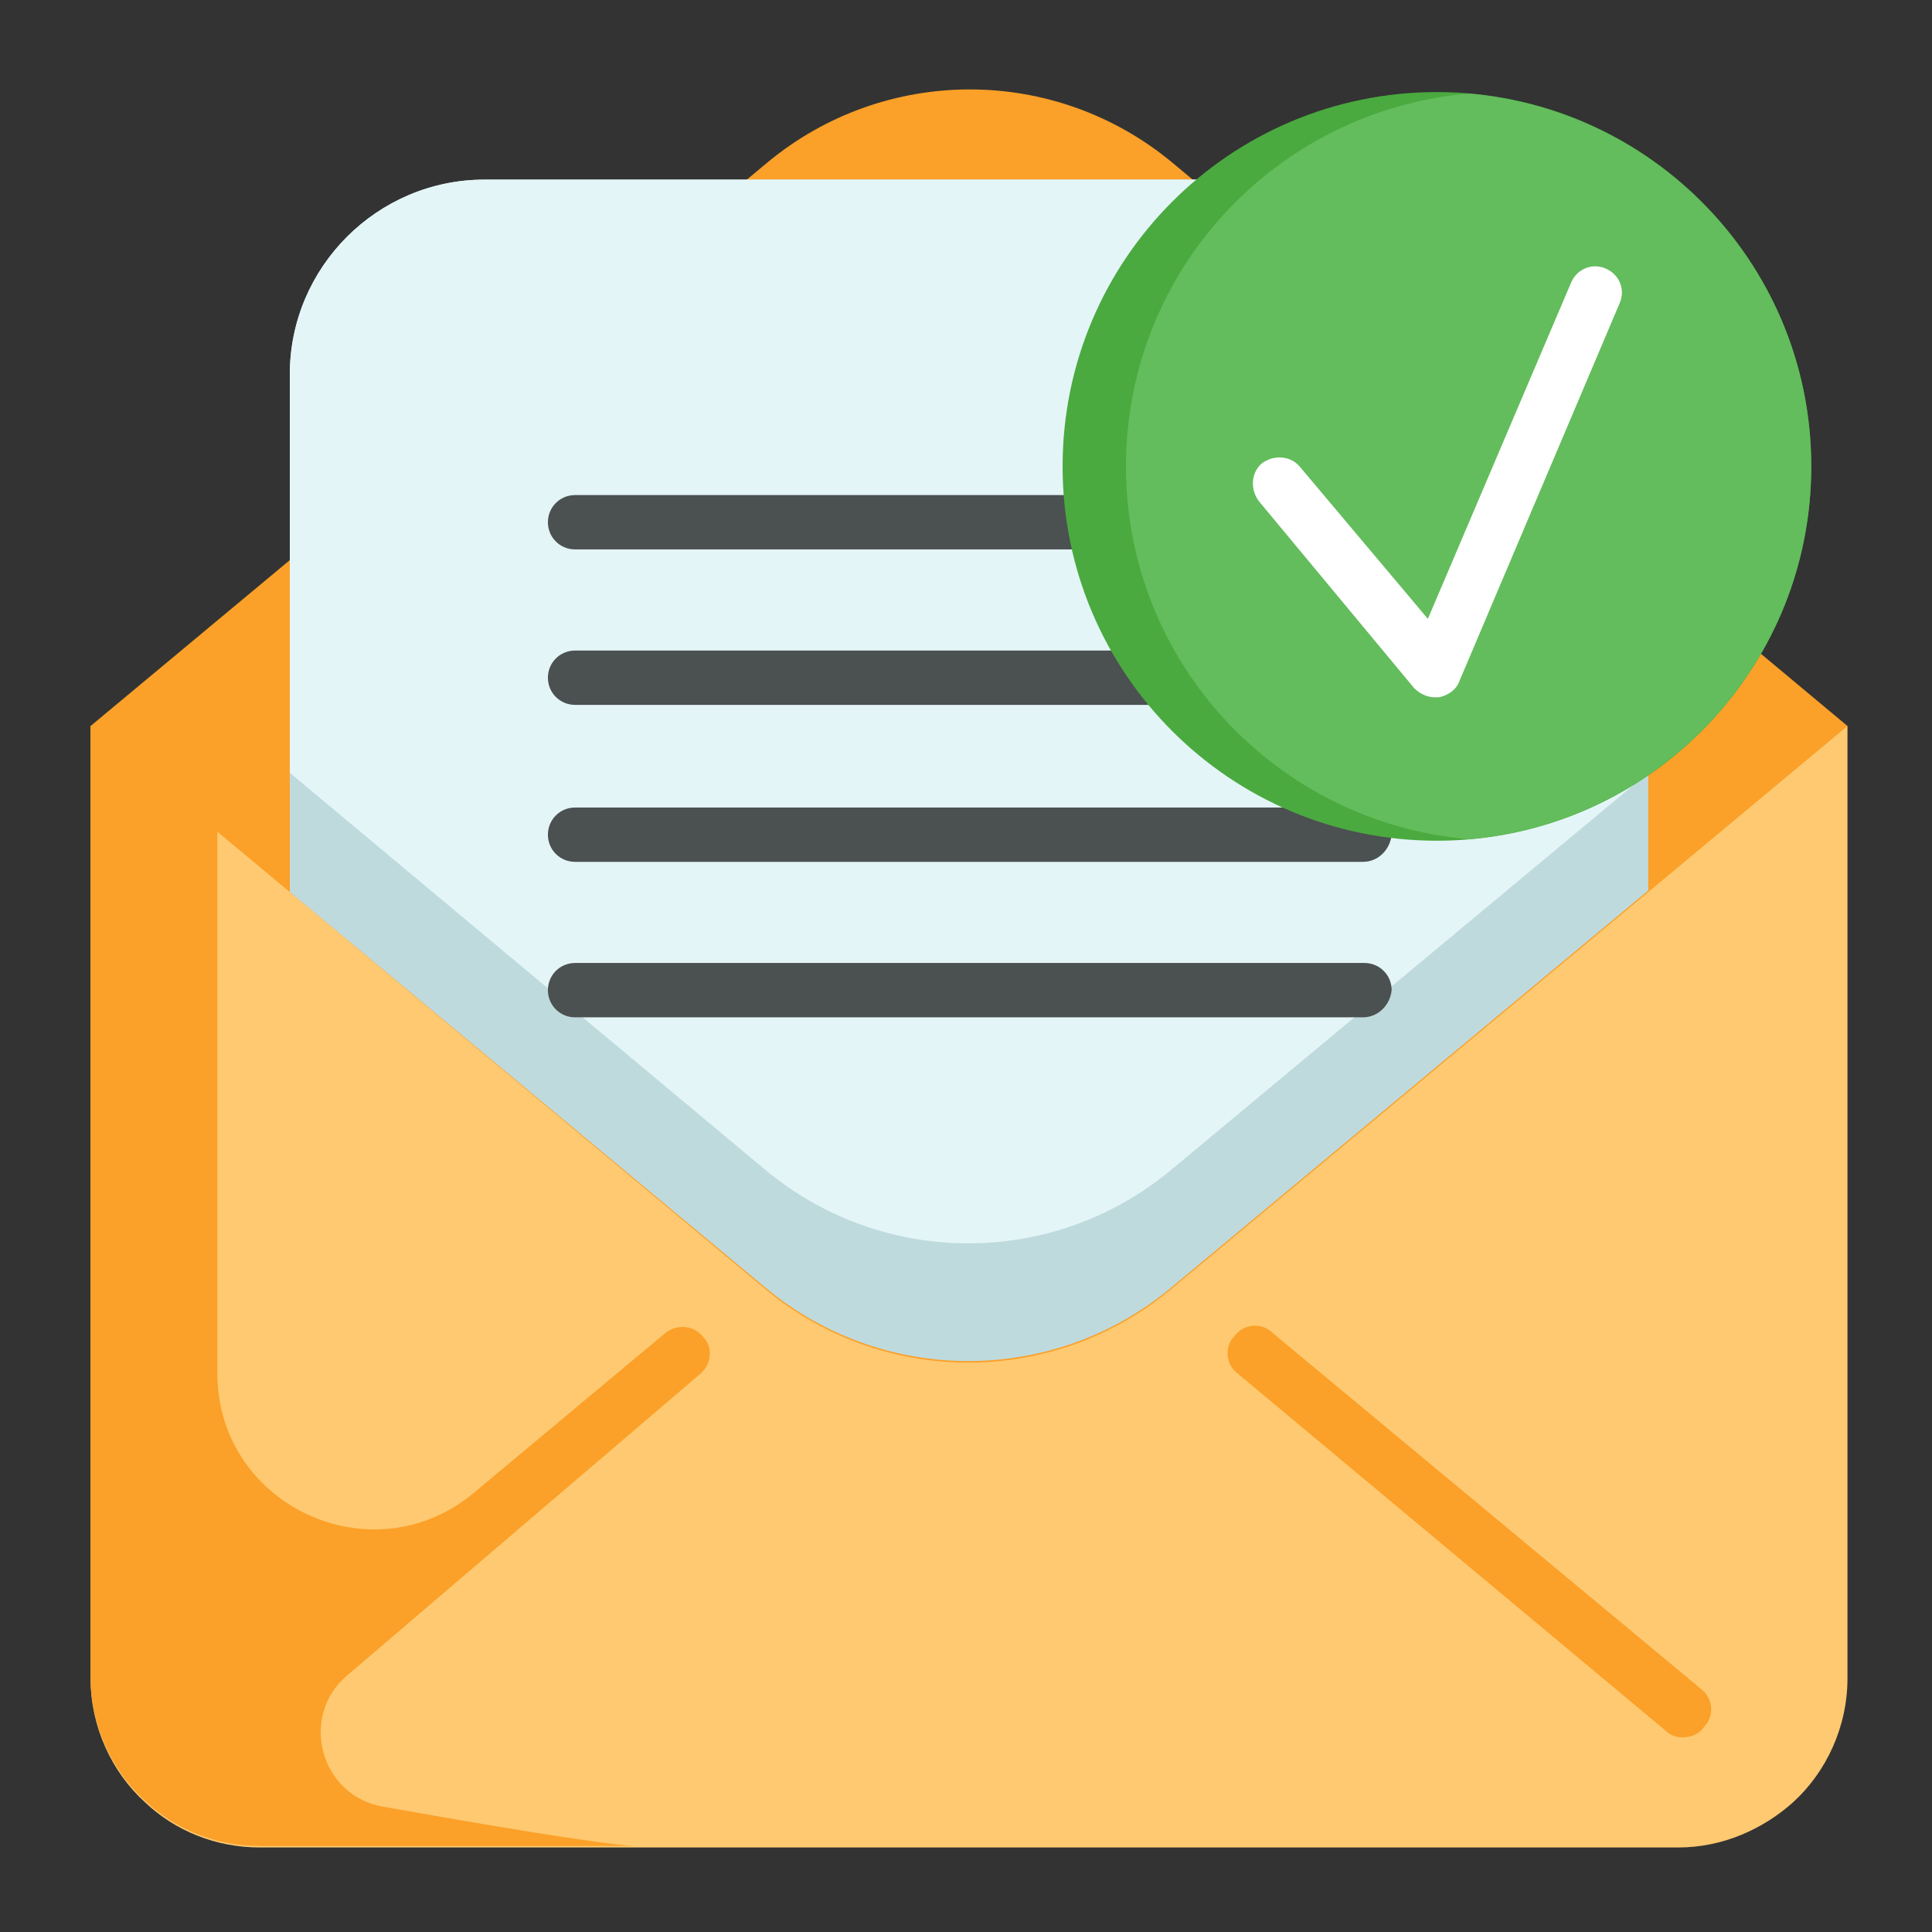
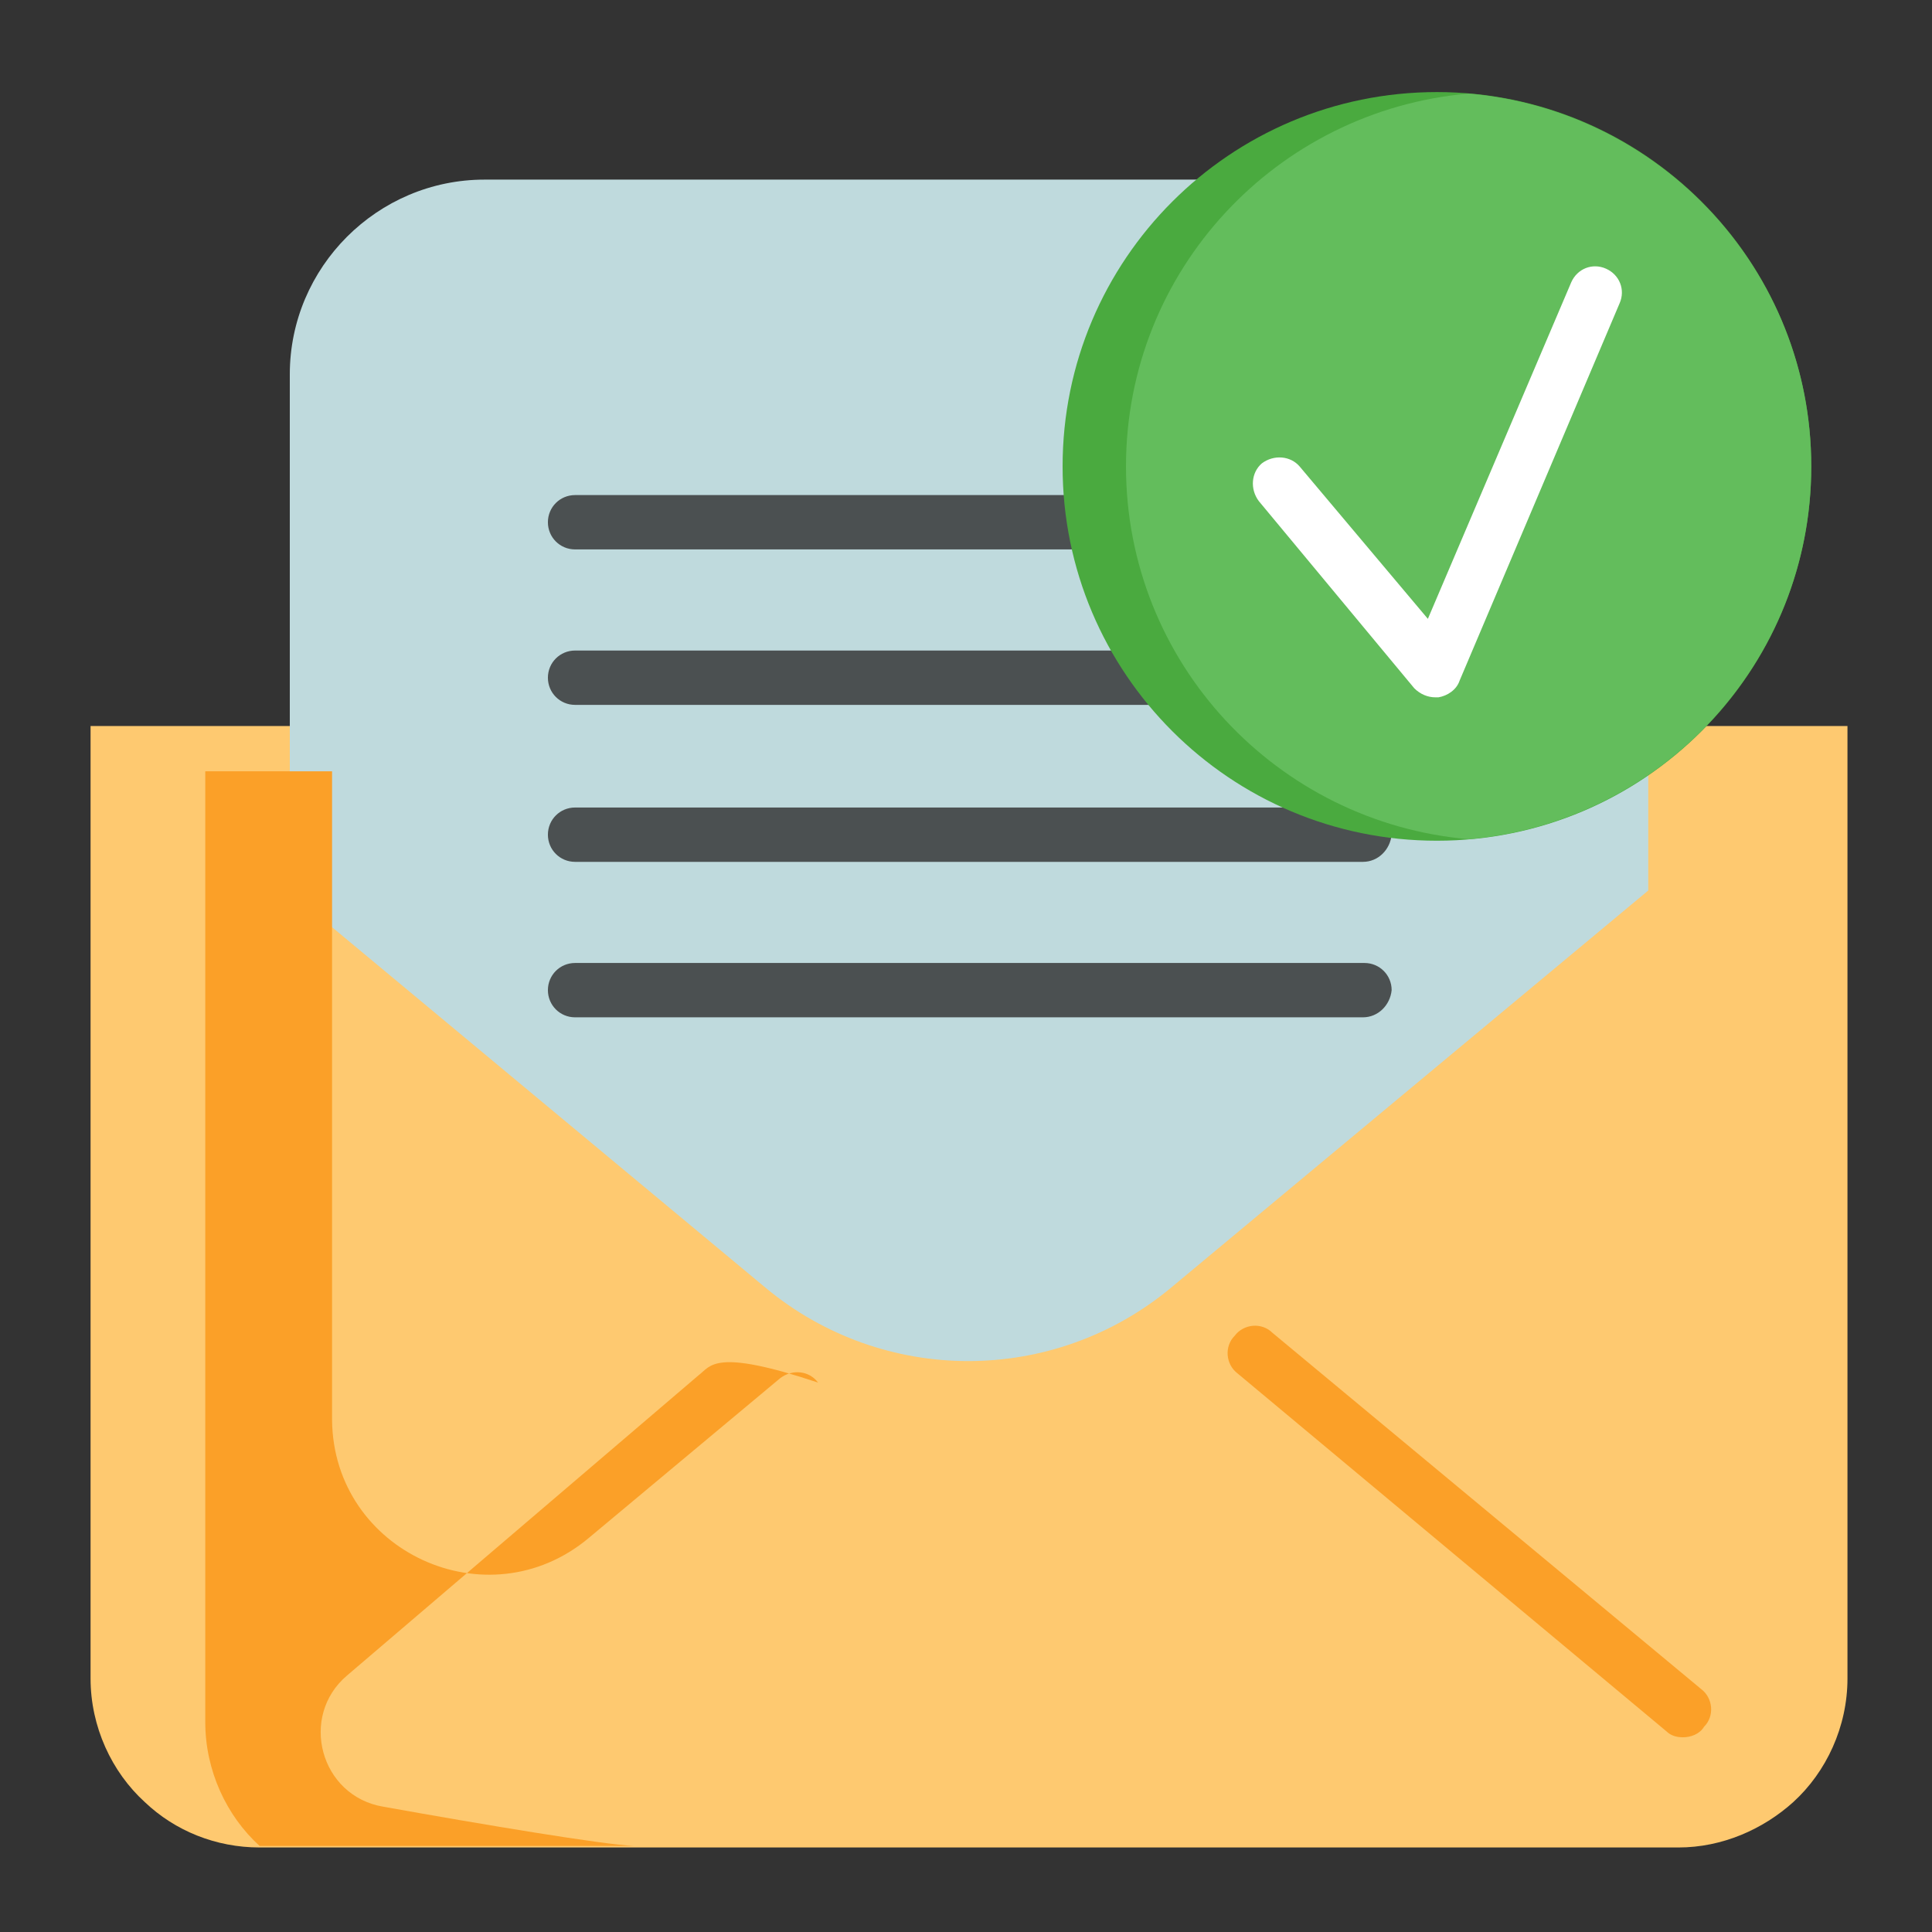
<svg xmlns="http://www.w3.org/2000/svg" version="1.1" id="Layer_1" x="0px" y="0px" viewBox="0 0 128 128" style="enable-background:new 0 0 128 128;" xml:space="preserve">
  <rect x="0" y="0" width="128" height="128" fill="#333333" stroke="none" />
  <style type="text/css">
	.st0{fill:#FEC970;}
	.st1{fill:#FBA028;}
	.st2{fill:#BFDADD;}
	.st3{fill:#E4F5F7;}
	.st4{fill:#4B5051;}
	.st5{fill:#4AAA3F;}
	.st6{fill:#63BD5C;}
	.st7{fill:#FFFFFF;}
</style>
  <path class="st0" d="M122.4,48.1v63.1c0,3.2-1.4,6.2-3.6,8.2c-2,1.8-4.7,3-7.6,3h-94c-2.9,0-5.6-1.1-7.6-3c-2.2-2-3.6-5-3.6-8.2  V48.1H122.4z" />
-   <path class="st1" d="M122.4,48.1L77.7,10.8c-7.8-6.5-19.1-6.5-26.9,0L6,48.1l0,0l13.2,11l31.5,26.3c7.8,6.5,19.1,6.5,26.9,0  l31.6-26.3L122.4,48.1" />
  <path class="st2" d="M109.2,24.8V59L77.6,85.3c-7.8,6.5-19.1,6.5-26.9,0L19.2,59.1V24.8c0-7.1,5.8-12.9,12.9-12.9h64.2  C103.4,11.9,109.2,17.7,109.2,24.8z" />
-   <path class="st3" d="M109.2,24.8v26.4L77.6,77.5c-7.8,6.5-19.1,6.5-26.9,0L19.2,51.2V24.8c0-7.1,5.8-12.9,12.9-12.9h64.2  C103.4,11.9,109.2,17.7,109.2,24.8z" />
  <g>
    <path class="st4" d="M90.3,57.1H38.1c-1,0-1.8-0.8-1.8-1.8s0.8-1.8,1.8-1.8h52.3c1,0,1.8,0.8,1.8,1.8   C92.1,56.3,91.3,57.1,90.3,57.1z" />
    <path class="st4" d="M90.3,67.4H38.1c-1,0-1.8-0.8-1.8-1.8s0.8-1.8,1.8-1.8h52.3c1,0,1.8,0.8,1.8,1.8   C92.1,66.6,91.3,67.4,90.3,67.4z" />
    <path class="st4" d="M90.3,36.4H38.1c-1,0-1.8-0.8-1.8-1.8s0.8-1.8,1.8-1.8h52.3c1,0,1.8,0.8,1.8,1.8   C92.1,35.6,91.3,36.4,90.3,36.4z" />
    <path class="st4" d="M90.3,46.7H38.1c-1,0-1.8-0.8-1.8-1.8s0.8-1.8,1.8-1.8h52.3c1,0,1.8,0.8,1.8,1.8   C92.1,45.9,91.3,46.7,90.3,46.7z" />
  </g>
  <path class="st5" d="M120,30.9c0,13.7-11.1,24.8-24.8,24.8S70.4,44.6,70.4,30.9S81.5,6.1,95.2,6.1C108.9,6.1,120,17.2,120,30.9z" />
  <path class="st6" d="M120,30.9c0,13-10,23.6-22.7,24.7c-12.7-1.1-22.7-11.7-22.7-24.7s10-23.6,22.7-24.7C110,7.3,120,17.9,120,30.9z  " />
  <path class="st7" d="M95.1,46.2c-0.5,0-1-0.2-1.4-0.6L83.4,33.2c-0.6-0.8-0.5-1.9,0.2-2.5c0.8-0.6,1.9-0.5,2.5,0.2L94.6,41l9.5-22.3  c0.4-0.9,1.4-1.3,2.3-0.9s1.3,1.4,0.9,2.3l-10.6,25c-0.2,0.6-0.8,1-1.4,1.1C95.2,46.2,95.2,46.2,95.1,46.2z" />
  <path class="st1" d="M111.5,115.1c-0.4,0-0.8-0.1-1.1-0.4L82,91c-0.8-0.6-0.9-1.8-0.2-2.5c0.6-0.8,1.8-0.9,2.5-0.2l28.4,23.6  c0.8,0.6,0.9,1.8,0.2,2.5C112.6,114.9,112,115.1,111.5,115.1z" />
-   <path class="st1" d="M46.3,91.1L23,111c-3.2,2.7-1.8,8,2.4,8.7c6.7,1.2,14.5,2.5,16.6,2.6H17.2c-2.9,0-5.6-1.1-7.6-3  c-2.2-2-3.6-5-3.6-8.2v-63h8.4v43c0.1,8.7,10.3,13.4,17,7.8l12.7-10.6c0.8-0.6,1.9-0.5,2.5,0.3C47.3,89.3,47.1,90.5,46.3,91.1z" />
+   <path class="st1" d="M46.3,91.1L23,111c-3.2,2.7-1.8,8,2.4,8.7c6.7,1.2,14.5,2.5,16.6,2.6H17.2c-2.2-2-3.6-5-3.6-8.2v-63h8.4v43c0.1,8.7,10.3,13.4,17,7.8l12.7-10.6c0.8-0.6,1.9-0.5,2.5,0.3C47.3,89.3,47.1,90.5,46.3,91.1z" />
</svg>